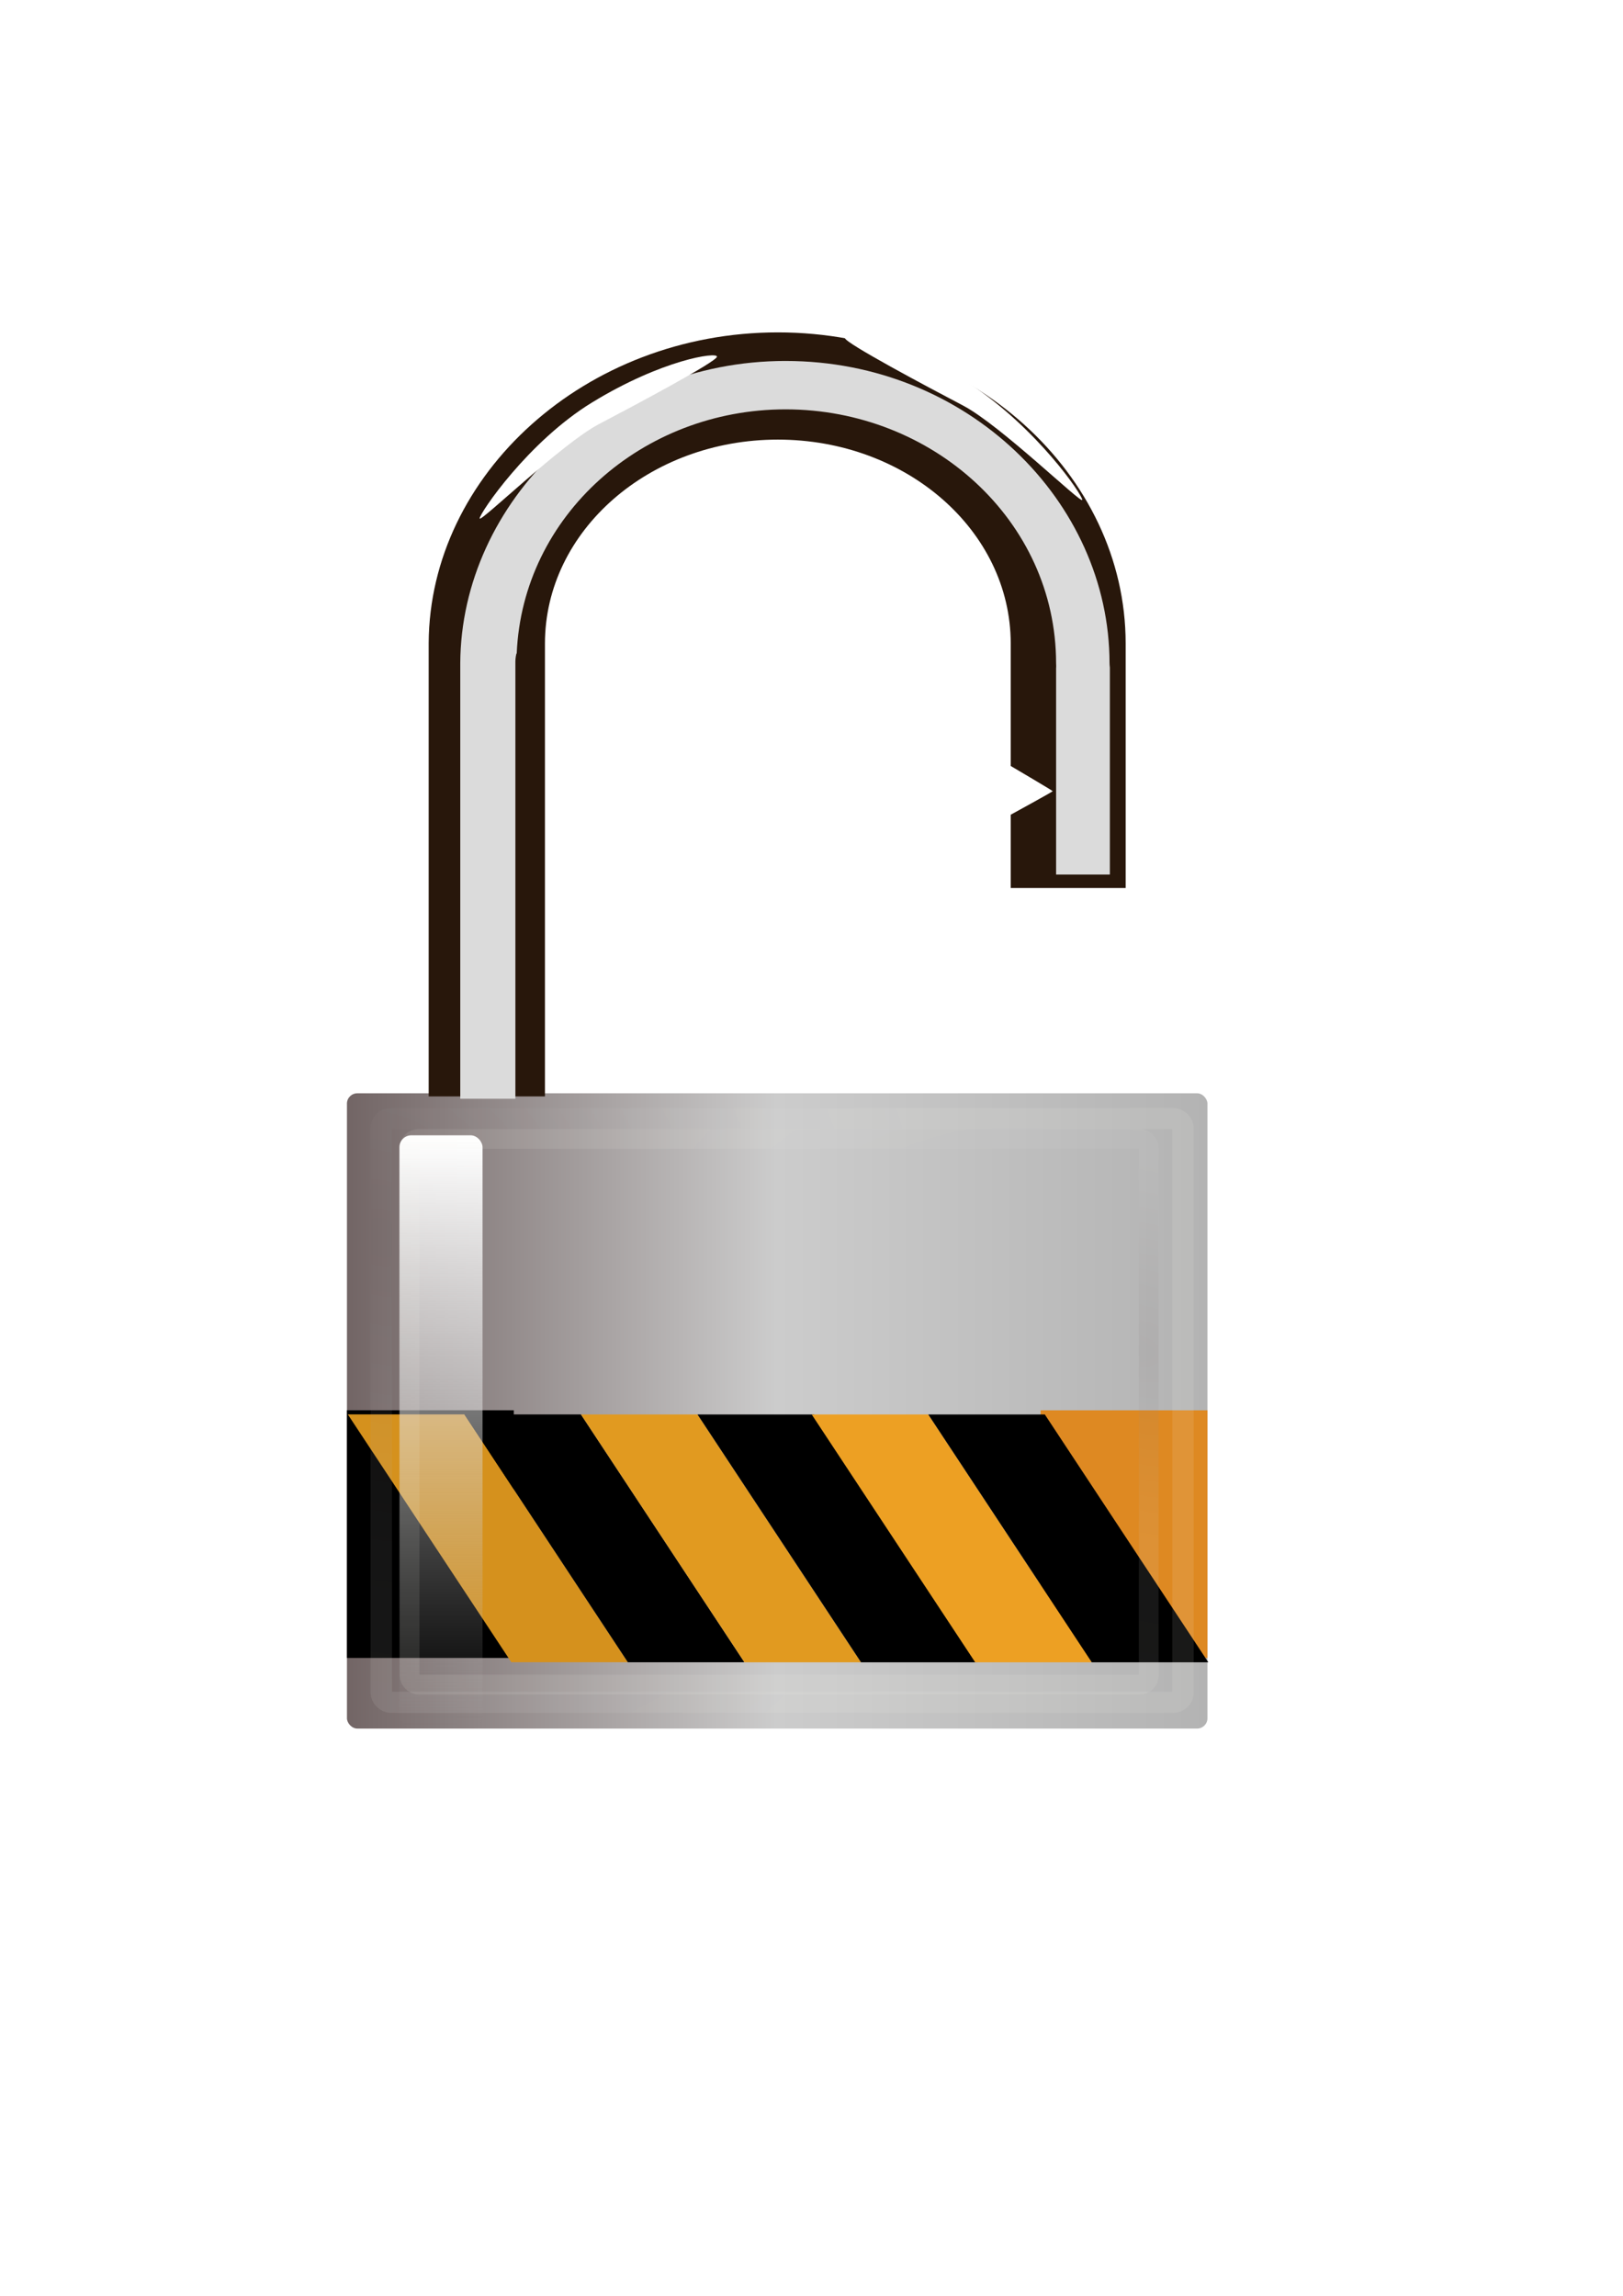
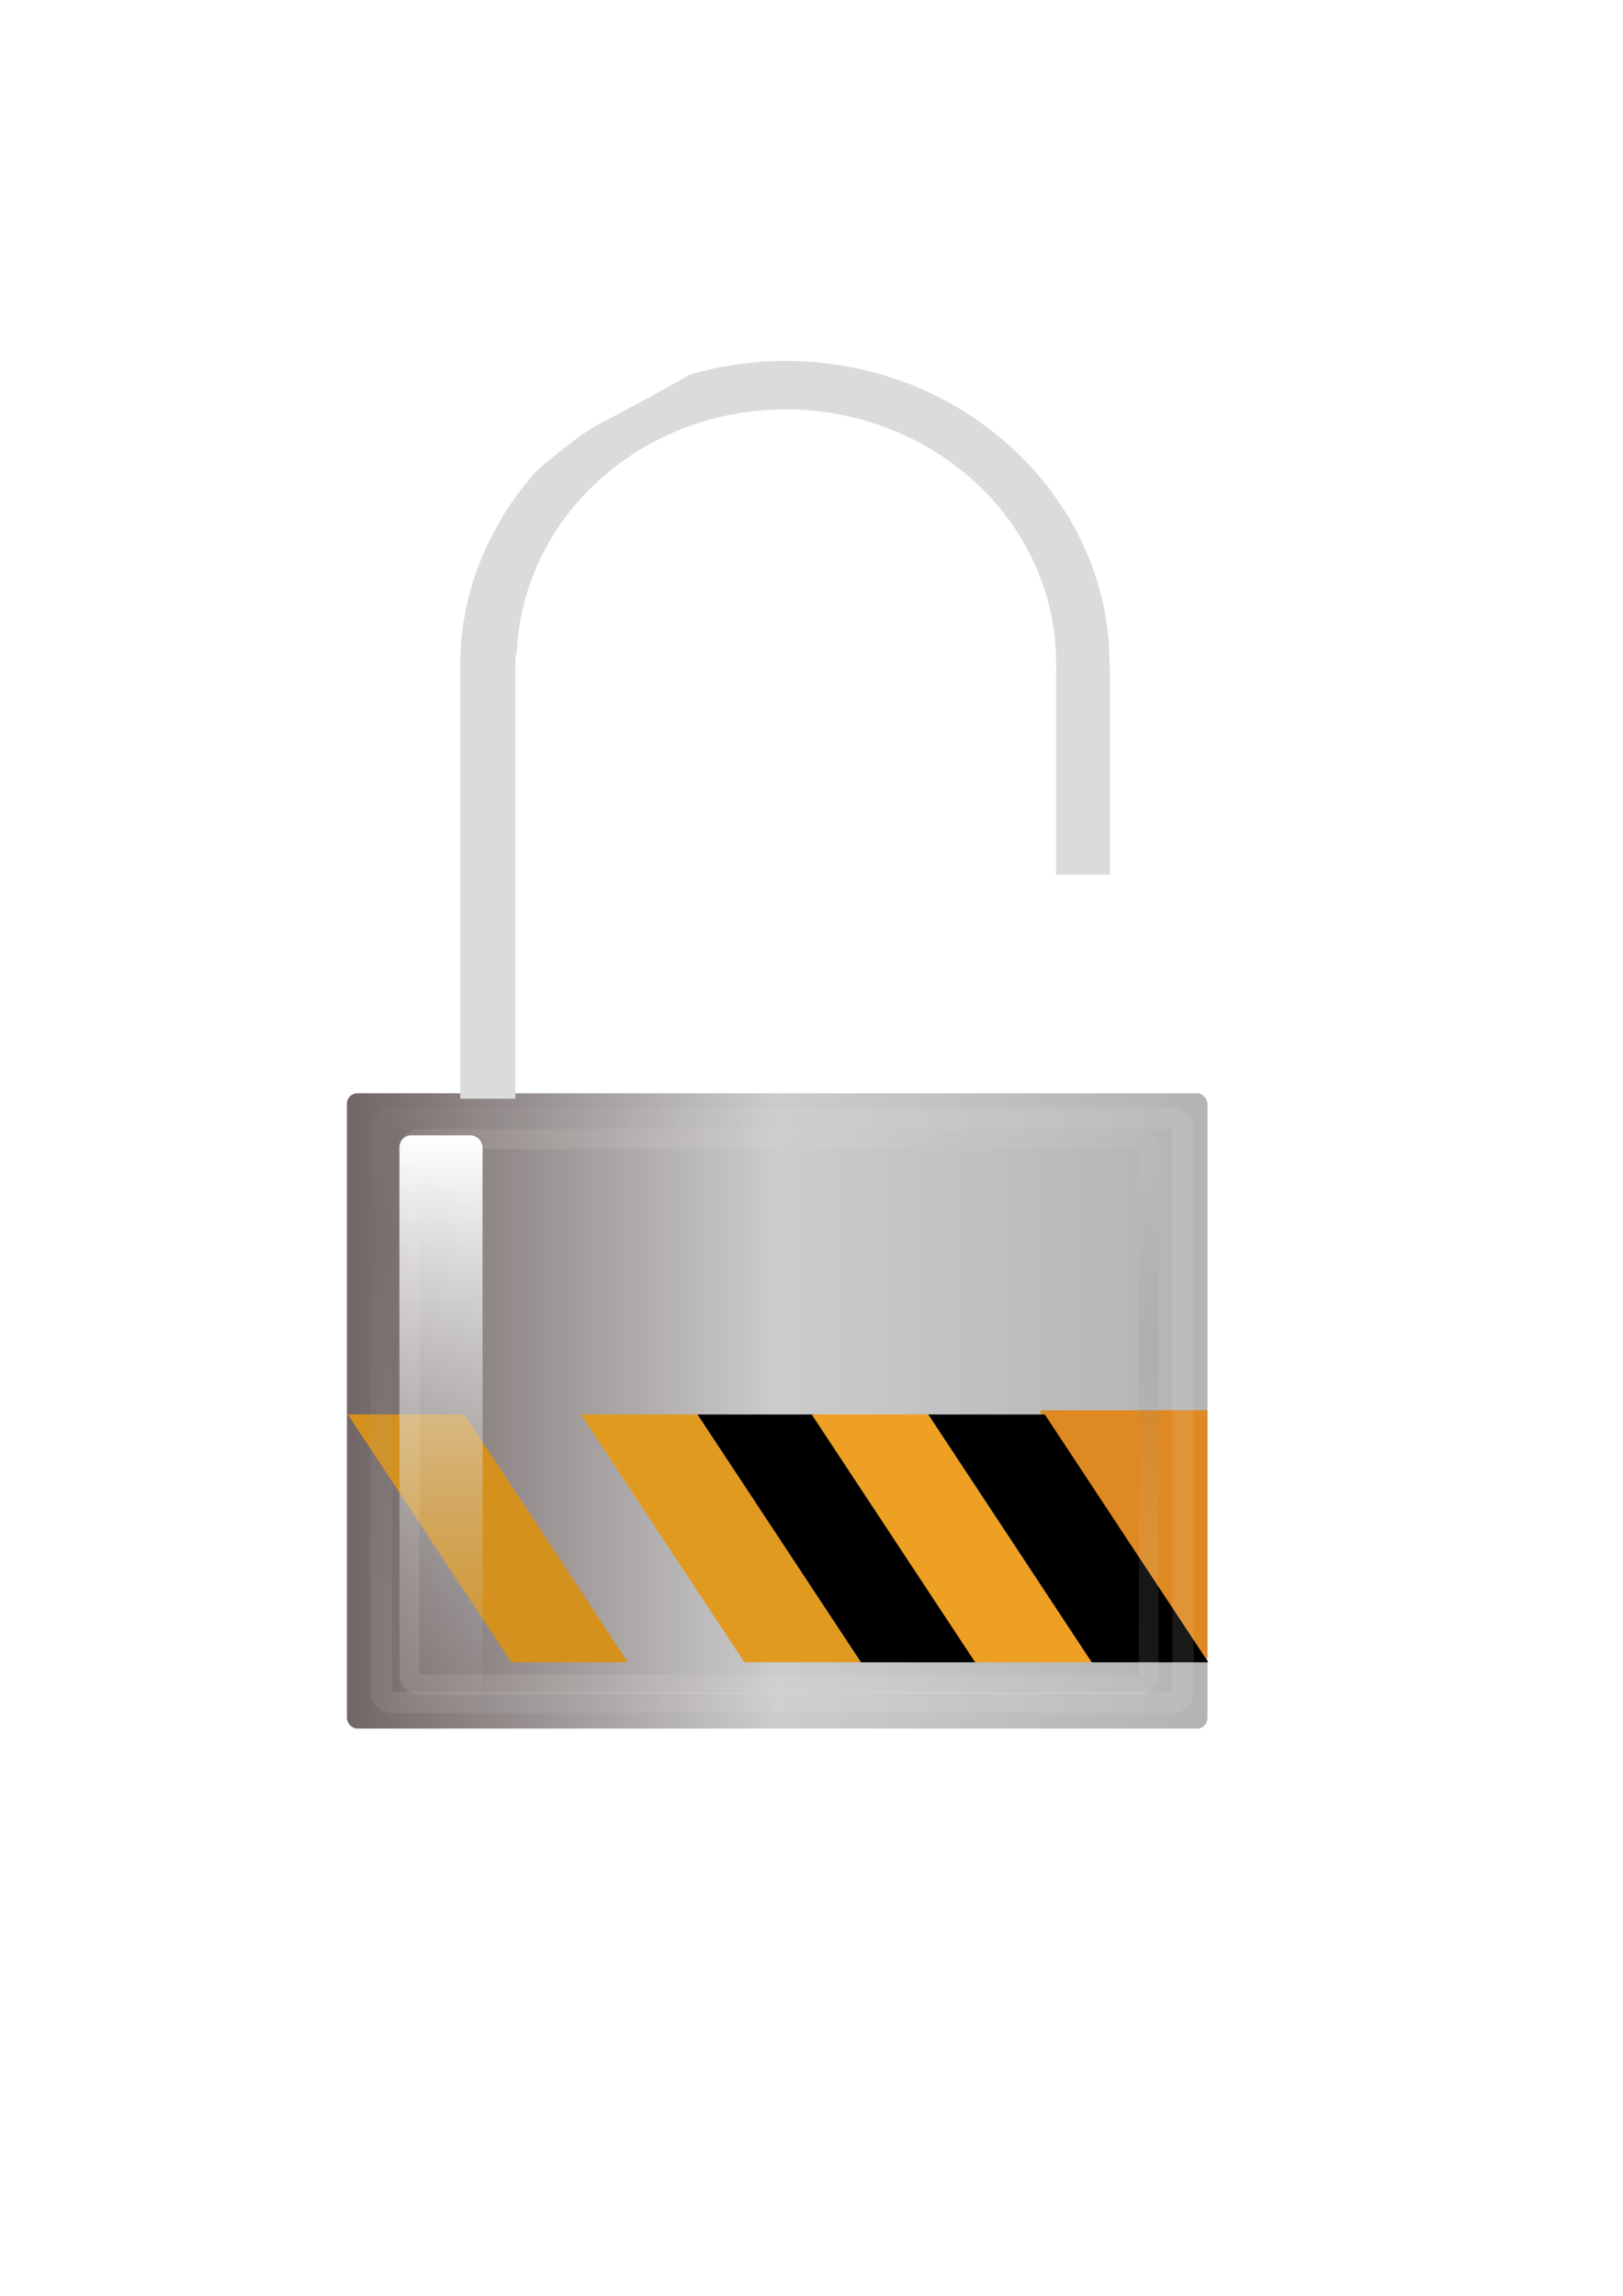
<svg xmlns="http://www.w3.org/2000/svg" xmlns:ns1="http://www.inkscape.org/namespaces/inkscape" xmlns:ns2="http://sodipodi.sourceforge.net/DTD/sodipodi-0.dtd" xmlns:xlink="http://www.w3.org/1999/xlink" width="210mm" height="297mm" id="svg3173" version="1.1" ns1:version="0.48.4 r9939" ns2:docname="grand cadenas ouvert.svg">
  <defs id="defs3">
    <linearGradient ns1:collect="always" xlink:href="#linearGradient4084" id="linearGradient13921" gradientUnits="userSpaceOnUse" gradientTransform="translate(-0.434,412.033)" x1="311.807" y1="148.143" x2="432.287" y2="148.143" />
    <linearGradient id="linearGradient4084">
      <stop id="stop4086" offset="0" style="stop-color:#726565;stop-opacity:1;" />
      <stop style="stop-color:#cccccc;stop-opacity:1" offset="0.5" id="stop4088" />
      <stop id="stop4090" offset="1" style="stop-color:#b3b3b3;stop-opacity:1" />
    </linearGradient>
    <filter color-interpolation-filters="sRGB" ns1:collect="always" id="filter3985">
      <feGaussianBlur ns1:collect="always" stdDeviation="1.872" id="feGaussianBlur3987" />
    </filter>
    <linearGradient ns1:collect="always" xlink:href="#linearGradient3857" id="linearGradient13923" gradientUnits="userSpaceOnUse" gradientTransform="matrix(0.933,0,0,0.933,21.497,425.029)" x1="324.923" y1="192.607" x2="324.923" y2="104.125" />
    <linearGradient ns1:collect="always" id="linearGradient3857">
      <stop style="stop-color:#b3b3b3;stop-opacity:0" offset="0" id="stop3859" />
      <stop style="stop-color:#ffffff;stop-opacity:1" offset="1" id="stop3861" />
    </linearGradient>
    <filter color-interpolation-filters="sRGB" ns1:collect="always" id="filter3951" x="-0.261" width="1.521" y="-0.037" height="1.073">
      <feGaussianBlur ns1:collect="always" stdDeviation="1.263" id="feGaussianBlur3953" />
    </filter>
    <radialGradient ns1:collect="always" xlink:href="#linearGradient3867" id="radialGradient13925" gradientUnits="userSpaceOnUse" gradientTransform="matrix(0.835,1.446,-1.23,0.71,271.181,-459.058)" cx="315.134" cy="178.332" fx="315.134" fy="178.332" r="58.608" />
    <linearGradient id="linearGradient3867">
      <stop style="stop-color:#726565;stop-opacity:1;" offset="0" id="stop3869" />
      <stop id="stop3877" offset="0.5" style="stop-color:#cccccc;stop-opacity:1" />
      <stop style="stop-color:#f6f6ec;stop-opacity:1;" offset="1" id="stop3871" />
    </linearGradient>
    <filter color-interpolation-filters="sRGB" ns1:collect="always" id="filter3895">
      <feGaussianBlur ns1:collect="always" stdDeviation="1.136" id="feGaussianBlur3897" />
    </filter>
    <filter color-interpolation-filters="sRGB" ns1:collect="always" id="filter4012" x="-0.081" width="1.162" y="-0.118" height="1.237">
      <feGaussianBlur ns1:collect="always" stdDeviation="1.122" id="feGaussianBlur4014" />
    </filter>
    <radialGradient ns1:collect="always" xlink:href="#linearGradient3867" id="radialGradient13927" gradientUnits="userSpaceOnUse" gradientTransform="matrix(-0.243,0.846,-1.399,-0.402,-114.195,-365.834)" cx="346.332" cy="163.774" fx="346.332" fy="163.774" r="58.608" />
    <linearGradient id="linearGradient3142">
      <stop style="stop-color:#726565;stop-opacity:1;" offset="0" id="stop3144" />
      <stop id="stop3146" offset="0.5" style="stop-color:#cccccc;stop-opacity:1" />
      <stop style="stop-color:#f6f6ec;stop-opacity:1;" offset="1" id="stop3148" />
    </linearGradient>
    <radialGradient r="58.608" fy="163.774" fx="346.332" cy="163.774" cx="346.332" gradientTransform="matrix(-0.243,0.846,-1.399,-0.402,-114.195,-365.834)" gradientUnits="userSpaceOnUse" id="radialGradient3171" xlink:href="#linearGradient3867" ns1:collect="always" />
    <linearGradient ns1:collect="always" xlink:href="#linearGradient4084" id="linearGradient3300" gradientUnits="userSpaceOnUse" gradientTransform="translate(-0.434,412.033)" x1="311.807" y1="148.143" x2="432.287" y2="148.143" />
    <linearGradient ns1:collect="always" xlink:href="#linearGradient3857" id="linearGradient3302" gradientUnits="userSpaceOnUse" gradientTransform="matrix(0.933,0,0,0.933,21.497,425.029)" x1="324.923" y1="192.607" x2="324.923" y2="104.125" />
    <radialGradient ns1:collect="always" xlink:href="#linearGradient3867" id="radialGradient3304" gradientUnits="userSpaceOnUse" gradientTransform="matrix(0.835,1.446,-1.23,0.71,271.181,-459.058)" cx="315.134" cy="178.332" fx="315.134" fy="178.332" r="58.608" />
    <radialGradient ns1:collect="always" xlink:href="#linearGradient3867" id="radialGradient3306" gradientUnits="userSpaceOnUse" gradientTransform="matrix(-0.243,0.846,-1.399,-0.402,-114.195,-365.834)" cx="346.332" cy="163.774" fx="346.332" fy="163.774" r="58.608" />
    <linearGradient ns1:collect="always" xlink:href="#linearGradient4084" id="linearGradient3324" gradientUnits="userSpaceOnUse" gradientTransform="matrix(0.664,0,0,0.664,21.188,645.355)" x1="311.807" y1="148.143" x2="432.287" y2="148.143" />
    <filter ns1:collect="always" id="filter4127">
      <feGaussianBlur ns1:collect="always" stdDeviation="2.309" id="feGaussianBlur4129" />
    </filter>
    <linearGradient ns1:collect="always" xlink:href="#linearGradient4084" id="linearGradient4241" gradientUnits="userSpaceOnUse" gradientTransform="matrix(0.664,0,0,0.664,21.188,645.355)" x1="311.807" y1="148.143" x2="432.287" y2="148.143" />
    <linearGradient ns1:collect="always" xlink:href="#linearGradient3857" id="linearGradient4243" gradientUnits="userSpaceOnUse" gradientTransform="matrix(0.933,0,0,0.933,21.497,425.029)" x1="324.923" y1="192.607" x2="324.923" y2="104.125" />
    <radialGradient ns1:collect="always" xlink:href="#linearGradient3867" id="radialGradient4245" gradientUnits="userSpaceOnUse" gradientTransform="matrix(0.835,1.446,-1.23,0.71,271.181,-459.058)" cx="315.134" cy="178.332" fx="315.134" fy="178.332" r="58.608" />
    <radialGradient ns1:collect="always" xlink:href="#linearGradient3867" id="radialGradient4247" gradientUnits="userSpaceOnUse" gradientTransform="matrix(-0.243,0.846,-1.399,-0.402,-114.195,-365.834)" cx="346.332" cy="163.774" fx="346.332" fy="163.774" r="58.608" />
  </defs>
  <ns2:namedview ns1:document-units="mm" id="base" pagecolor="#ffffff" bordercolor="#666666" borderopacity="1.0" ns1:pageopacity="0.0" ns1:pageshadow="2" ns1:zoom="0.24748737" ns1:cx="-412.46774" ns1:cy="349.89021" ns1:current-layer="layer1" showgrid="false" ns1:window-width="1024" ns1:window-height="746" ns1:window-x="-8" ns1:window-y="-8" ns1:window-maximized="1" />
  <g ns1:label="Layer 1" ns1:groupmode="layer" id="layer1">
    <g id="g4217" transform="matrix(5.259,0,0,5.259,-1030.827,-3221.486)">
      <g id="g4194">
        <g id="g4172">
          <g id="g4151">
            <rect style="fill:url(#linearGradient4241);fill-opacity:1;fill-rule:evenodd;stroke:none" id="rect4740" width="80.017" height="59.062" x="228.275" y="714.213" rx="0.963" ry="0.955" />
            <g id="g4146">
              <g id="g4142">
                <g id="g4139">
-                   <path id="path4742" d="m 268.344,643.469 c -17.892,0 -32.38,13.218 -32.469,28.875 -2.8e-4,0.048 0,0.108 0,0.156 l 0,42 10.812,0 0,-42.094 c 0,-10.48 9.692,-18.969 21.656,-18.969 11.957,0 21.643,8.467 21.656,18.938 l 0,11.406 c 0.153,0.091 3.907,2.298 3.906,2.344 -6.9e-4,0.045 -3.641,2.042 -3.906,2.188 l 0,6.812 10.688,0 0,-22.75 c -0.013,-15.711 -14.405,-28.906 -32.344,-28.906 z" style="fill:#28170b;fill-opacity:1;fill-rule:evenodd;stroke:none" ns1:connector-curvature="0" />
-                 </g>
+                   </g>
              </g>
            </g>
            <path style="fill:#dbdbdb;fill-opacity:1;fill-rule:evenodd;stroke:none;filter:url(#filter4127)" d="m 269.062,646.125 c -16.844,0 -30.169,13.109 -30.25,28.094 -1.5e-4,0.029 0,0.061 0,0.125 l 0,40.375 5.125,0 0,-40.469 c -0.005,-0.302 0.018,-0.615 0.094,-0.906 6.4e-4,-0.016 0.031,-0.015 0.031,-0.031 0.542,-12.8 11.676,-22.688 25,-22.688 13.649,0 25.141,10.336 25.156,23.594 0.004,0.157 0.018,0.313 0,0.469 l 0,19.188 5,0 0,-19.25 c -0.014,-0.126 -0.032,-0.279 -0.031,-0.406 -0.012,-15.056 -13.228,-28.094 -30.125,-28.094 z" id="path4744" ns1:connector-curvature="0" />
            <rect y="743.686" x="292.778" height="23.029" width="15.514" id="rect4746" style="fill:#de8922;fill-opacity:1;fill-rule:evenodd;stroke:none" />
-             <rect style="fill:#000000;fill-opacity:1;fill-rule:evenodd;stroke:none" id="rect4748" width="15.514" height="23.029" x="228.276" y="743.681" />
            <rect style="fill:#d5911d;fill-opacity:1;fill-rule:evenodd;stroke:none" id="rect4750" width="10.838" height="27.594" x="-262.64" y="891.099" rx="0" ry="0" transform="matrix(1,0,0.551,0.835,0,0)" />
-             <rect transform="matrix(1,0,0.551,0.835,0,0)" ry="0" rx="0" y="891.103" x="-251.804" height="27.594" width="10.838" id="rect4752" style="fill:#000000;fill-opacity:1;fill-rule:evenodd;stroke:none" />
            <rect transform="matrix(1,0,0.551,0.835,0,0)" ry="0" rx="0" y="891.105" x="-240.967" height="27.594" width="10.838" id="rect4754" style="fill:#e19a20;fill-opacity:1;fill-rule:evenodd;stroke:none" />
            <rect style="fill:#000000;fill-opacity:1;fill-rule:evenodd;stroke:none" id="rect4756" width="10.838" height="27.594" x="-230.127" y="891.106" rx="0" ry="0" transform="matrix(1,0,0.551,0.835,0,0)" />
            <rect style="fill:#eda023;fill-opacity:1;fill-rule:evenodd;stroke:none" id="rect4758" width="10.838" height="27.594" x="-219.508" y="891.105" rx="0" ry="0" transform="matrix(1,0,0.551,0.835,0,0)" />
            <rect transform="matrix(1,0,0.551,0.835,0,0)" ry="0" rx="0" y="891.106" x="-208.668" height="27.594" width="10.838" id="rect4760" style="fill:#000000;fill-opacity:1;fill-rule:evenodd;stroke:none" />
            <rect ry="1.666" rx="1.666" y="521.712" x="318.795" height="82.929" width="11.638" id="rect4762" style="fill:url(#linearGradient4243);fill-opacity:1;fill-rule:evenodd;stroke:none;filter:url(#filter3951)" transform="matrix(0.664,0,0,0.664,21.476,371.702)" />
            <rect ry="1.362" rx="1.374" y="106.008" x="314.963" height="84.27" width="114.168" id="rect4764" style="opacity:0.322;fill:none;stroke:url(#radialGradient4245);stroke-width:3.048;stroke-miterlimit:4;stroke-opacity:1;stroke-dasharray:none;filter:url(#filter3895)" transform="matrix(0.653,0,0,0.644,25.795,648.293)" />
            <path style="fill:#ffffff;fill-opacity:1;fill-rule:evenodd;stroke:none;filter:url(#filter4012)" d="m 363.264,447.646 c 0,0.69 -11.661,6.893 -16.527,9.444 -5.244,2.75 -16.691,13.901 -16.709,13.211 -0.017,-0.69 6.776,-10.763 15.758,-16.25 9.799,-5.987 17.478,-7.095 17.478,-6.405 z" id="path4766" ns1:connector-curvature="0" ns2:nodetypes="cccsc" transform="matrix(0.664,0,0,0.664,21.476,348.488)" />
-             <path ns2:nodetypes="cccsc" ns1:connector-curvature="0" id="path4768" d="m 286.198,81.112 c 0,0.69 -11.661,6.893 -16.527,9.444 -5.244,2.75 -16.691,13.901 -16.709,13.211 -0.017,-0.69 6.267,-9.973 15.758,-16.25 6.239,-4.126 17.478,-7.095 17.478,-6.405 z" style="fill:#ffffff;fill-opacity:1;fill-rule:evenodd;stroke:none;filter:url(#filter4012)" transform="matrix(-0.664,0,0,0.664,464.616,590.136)" />
            <rect style="opacity:0.322;fill:none;stroke:url(#radialGradient4247);stroke-width:3.048;stroke-miterlimit:4;stroke-opacity:1;stroke-dasharray:none;filter:url(#filter3895)" id="rect4770" width="114.168" height="84.27" x="-429.131" y="-190.278" rx="1.374" ry="1.362" transform="matrix(-0.602,0,0,-0.602,44.493,654.635)" />
          </g>
        </g>
      </g>
    </g>
  </g>
</svg>